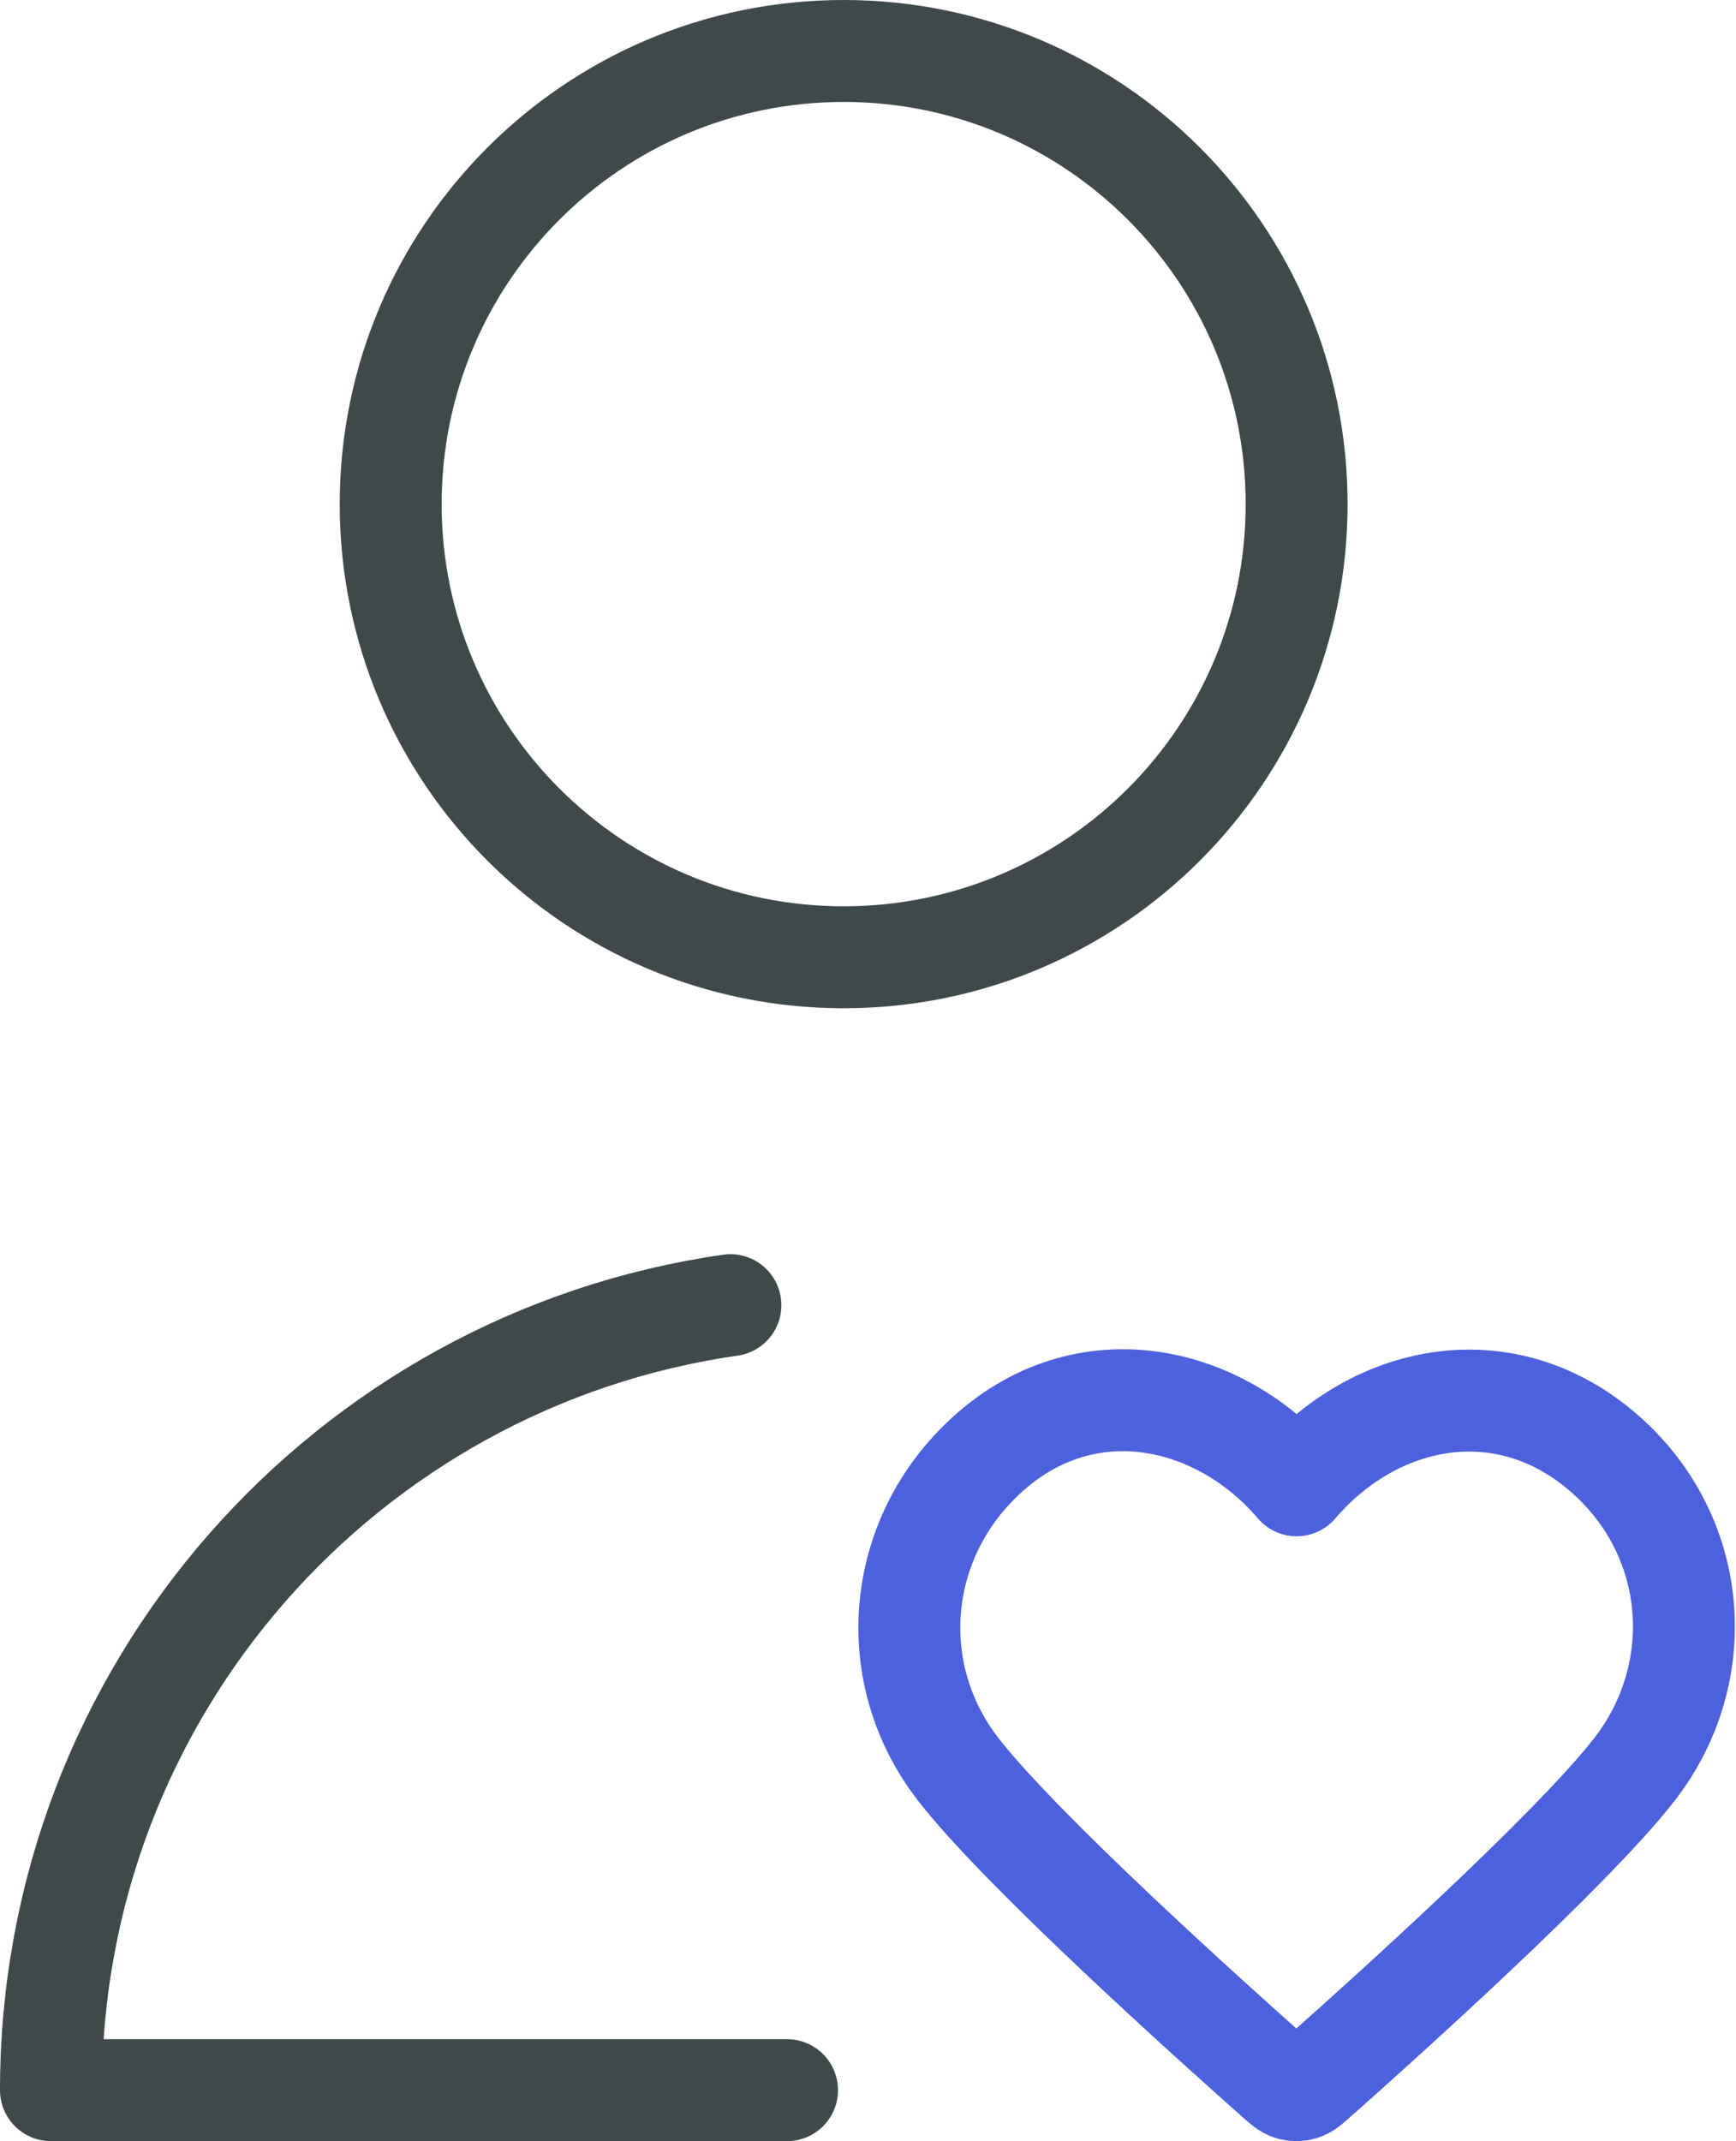
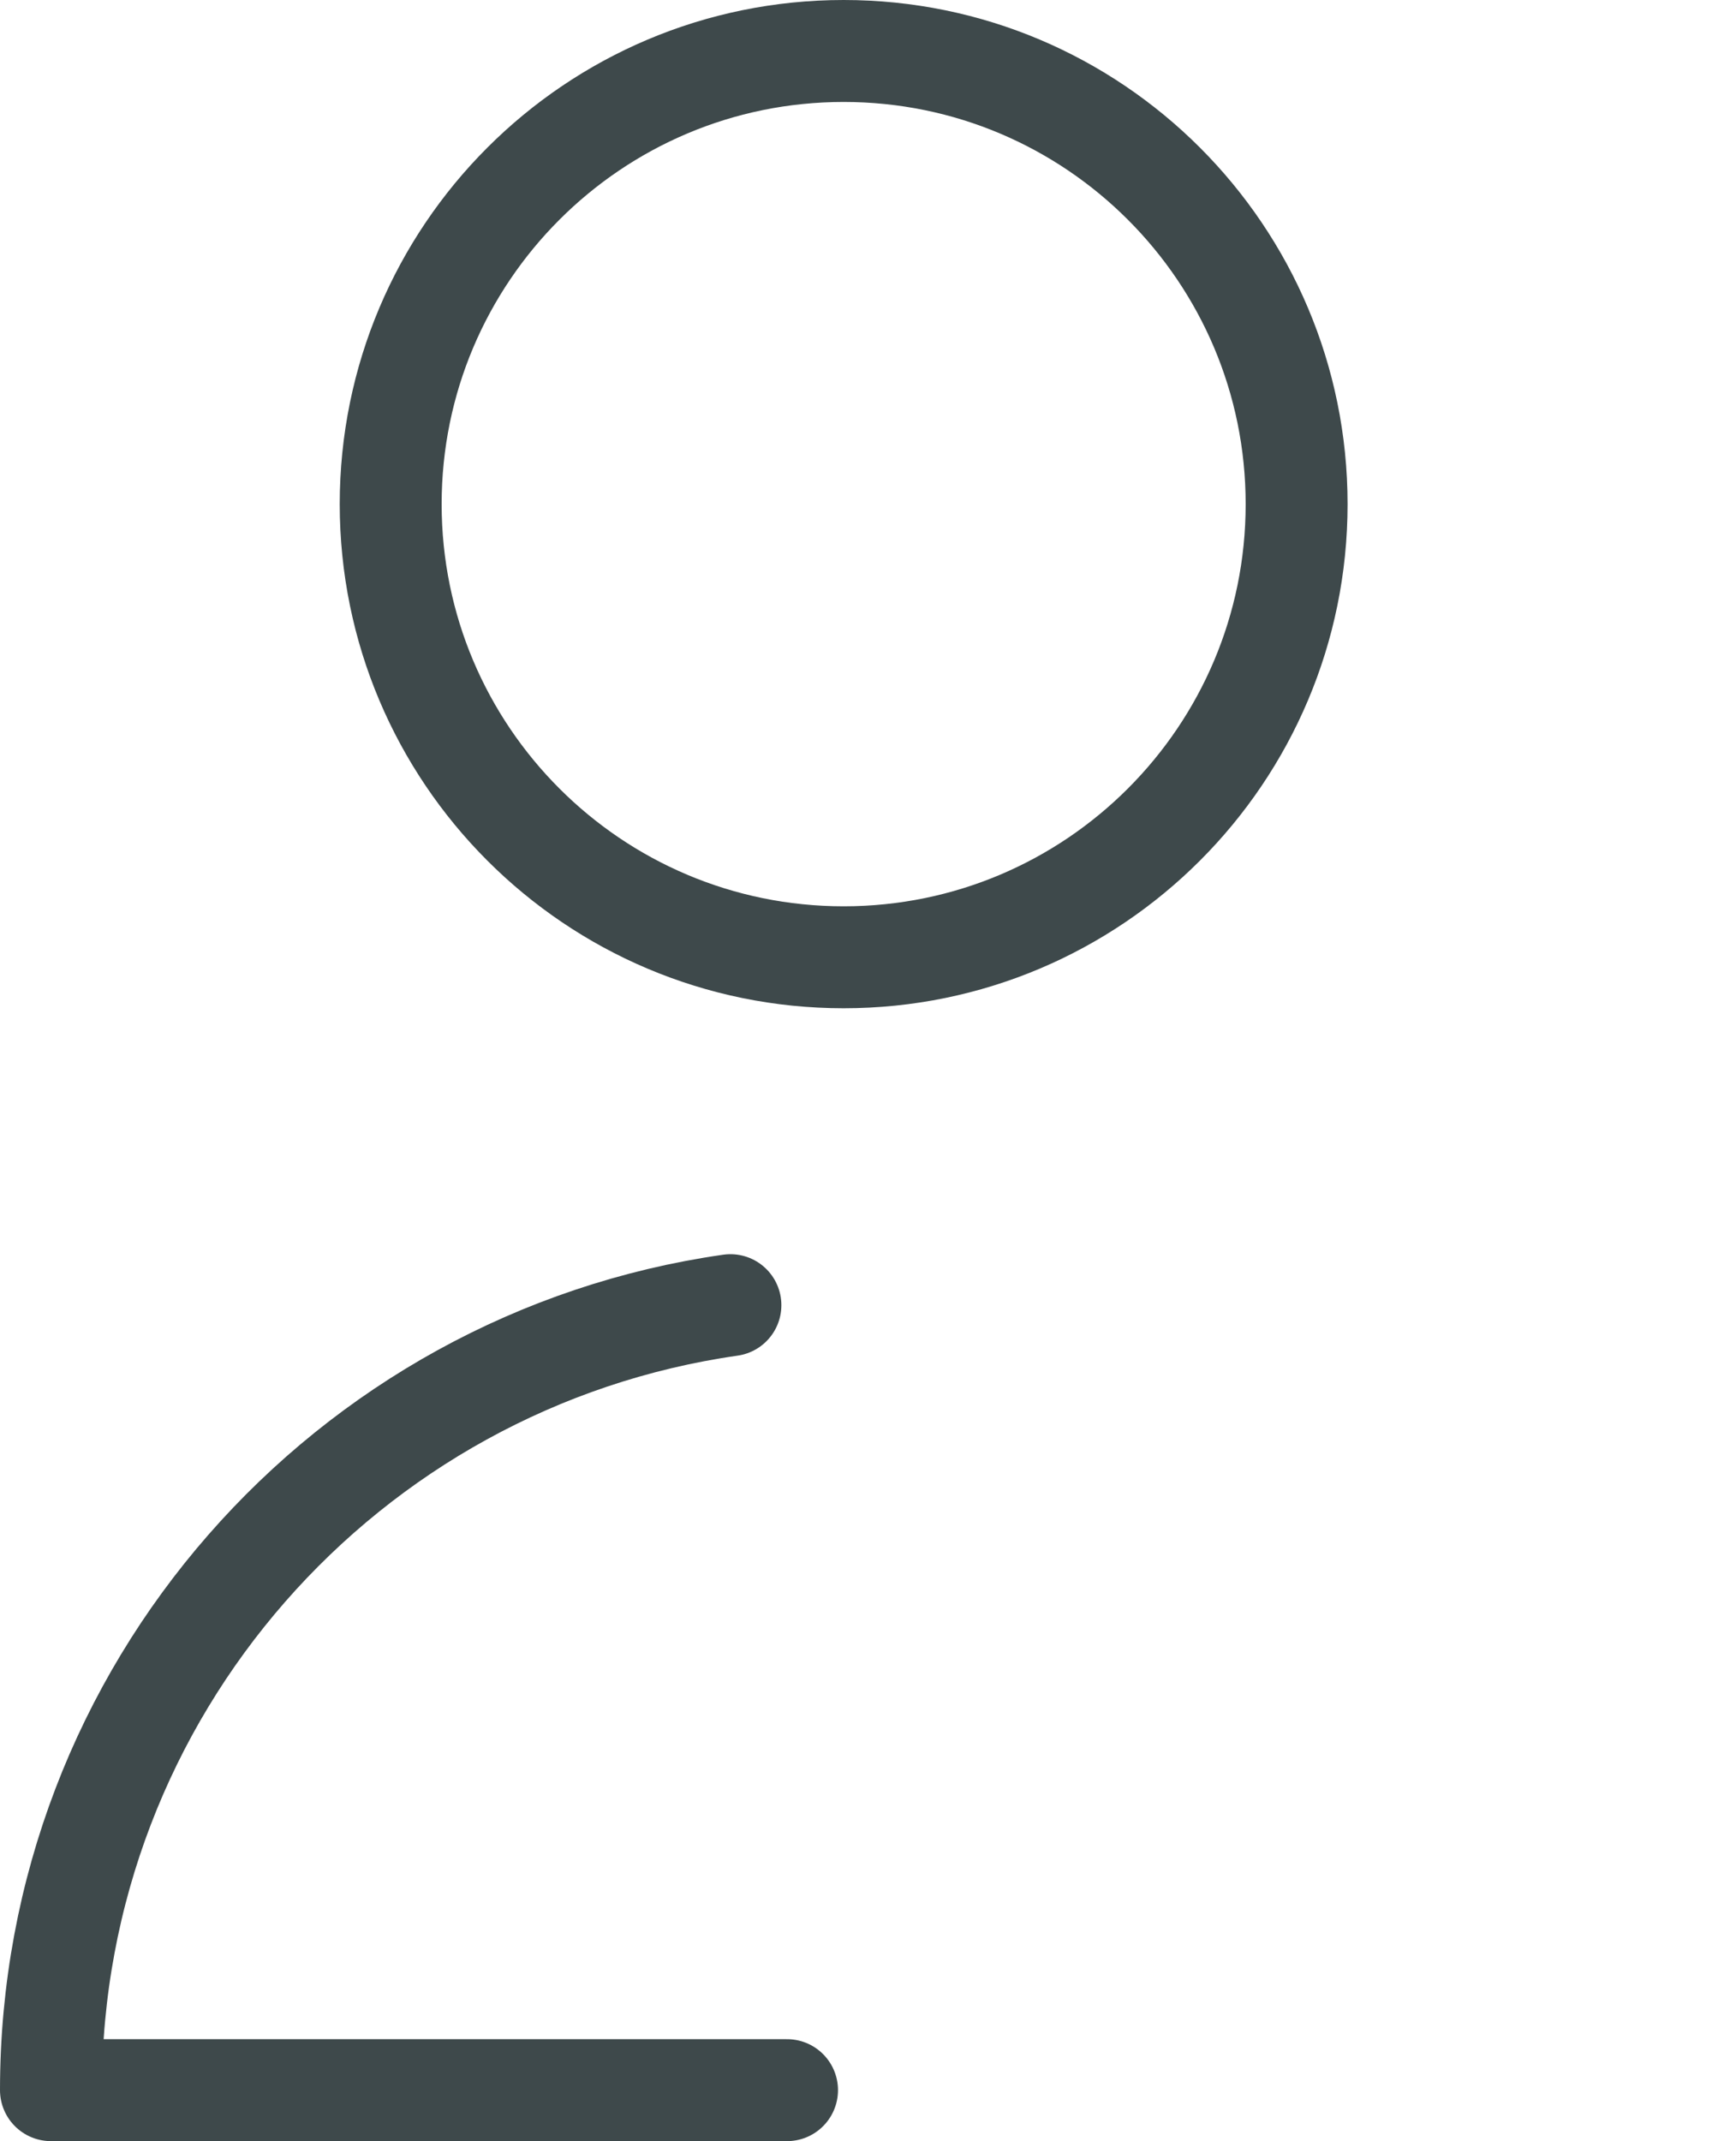
<svg xmlns="http://www.w3.org/2000/svg" width="511" height="630" viewBox="0 0 511 630" fill="none">
  <path d="M231.667 615H15C15 497.45 101.924 400.203 215 384.03M381.667 148.333C381.667 221.971 321.97 281.667 248.333 281.667C174.695 281.667 115 221.971 115 148.333C115 74.695 174.695 15 248.333 15C321.97 15 381.667 74.695 381.667 148.333Z" stroke="#3E494B" stroke-width="30" stroke-linecap="round" stroke-linejoin="round" />
-   <path fill-rule="evenodd" clip-rule="evenodd" d="M381.667 437.027C358.874 410.369 320.788 402.13 292.23 426.541C263.672 450.952 259.652 491.766 282.078 520.637C300.725 544.641 357.154 595.269 375.649 611.655C377.717 613.488 378.752 614.405 379.959 614.764C381.012 615.078 382.164 615.078 383.218 614.764C384.425 614.405 385.459 613.488 387.529 611.655C406.023 595.269 462.452 544.641 481.099 520.637C503.525 491.766 499.995 450.695 470.946 426.541C441.898 402.387 404.459 410.369 381.667 437.027Z" stroke="#4D61DC" stroke-width="30" stroke-linecap="round" stroke-linejoin="round" />
</svg>